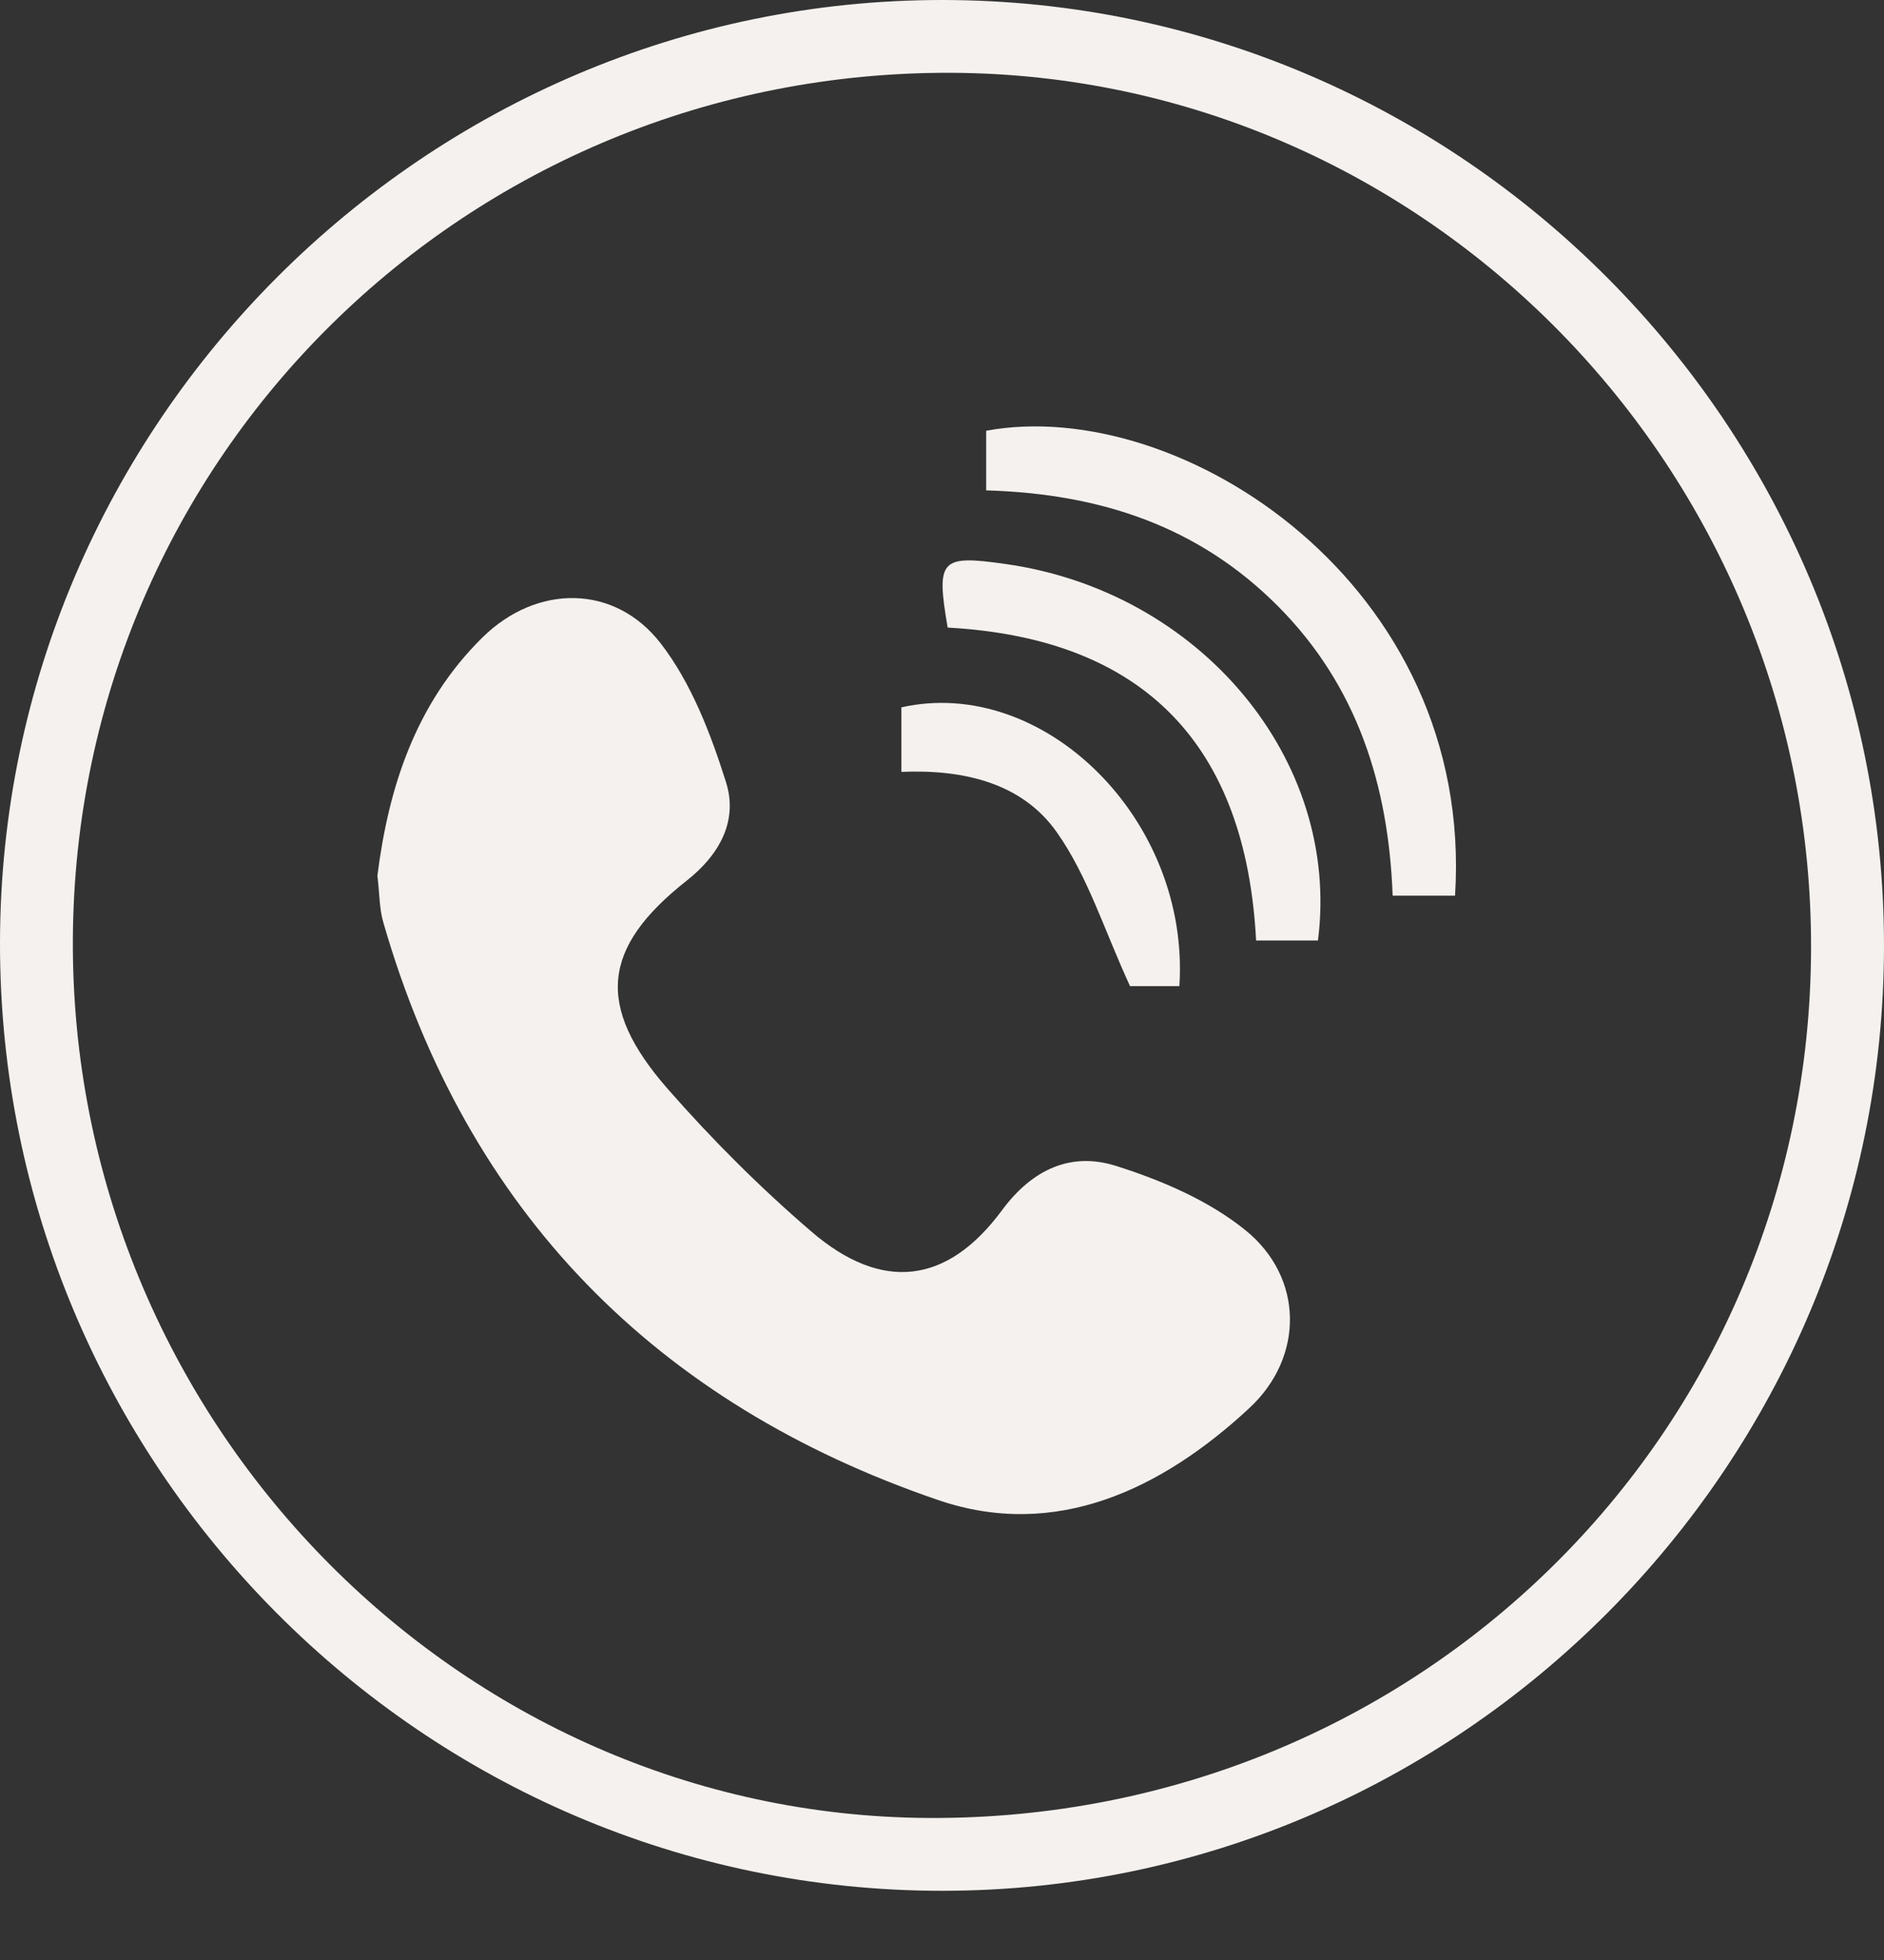
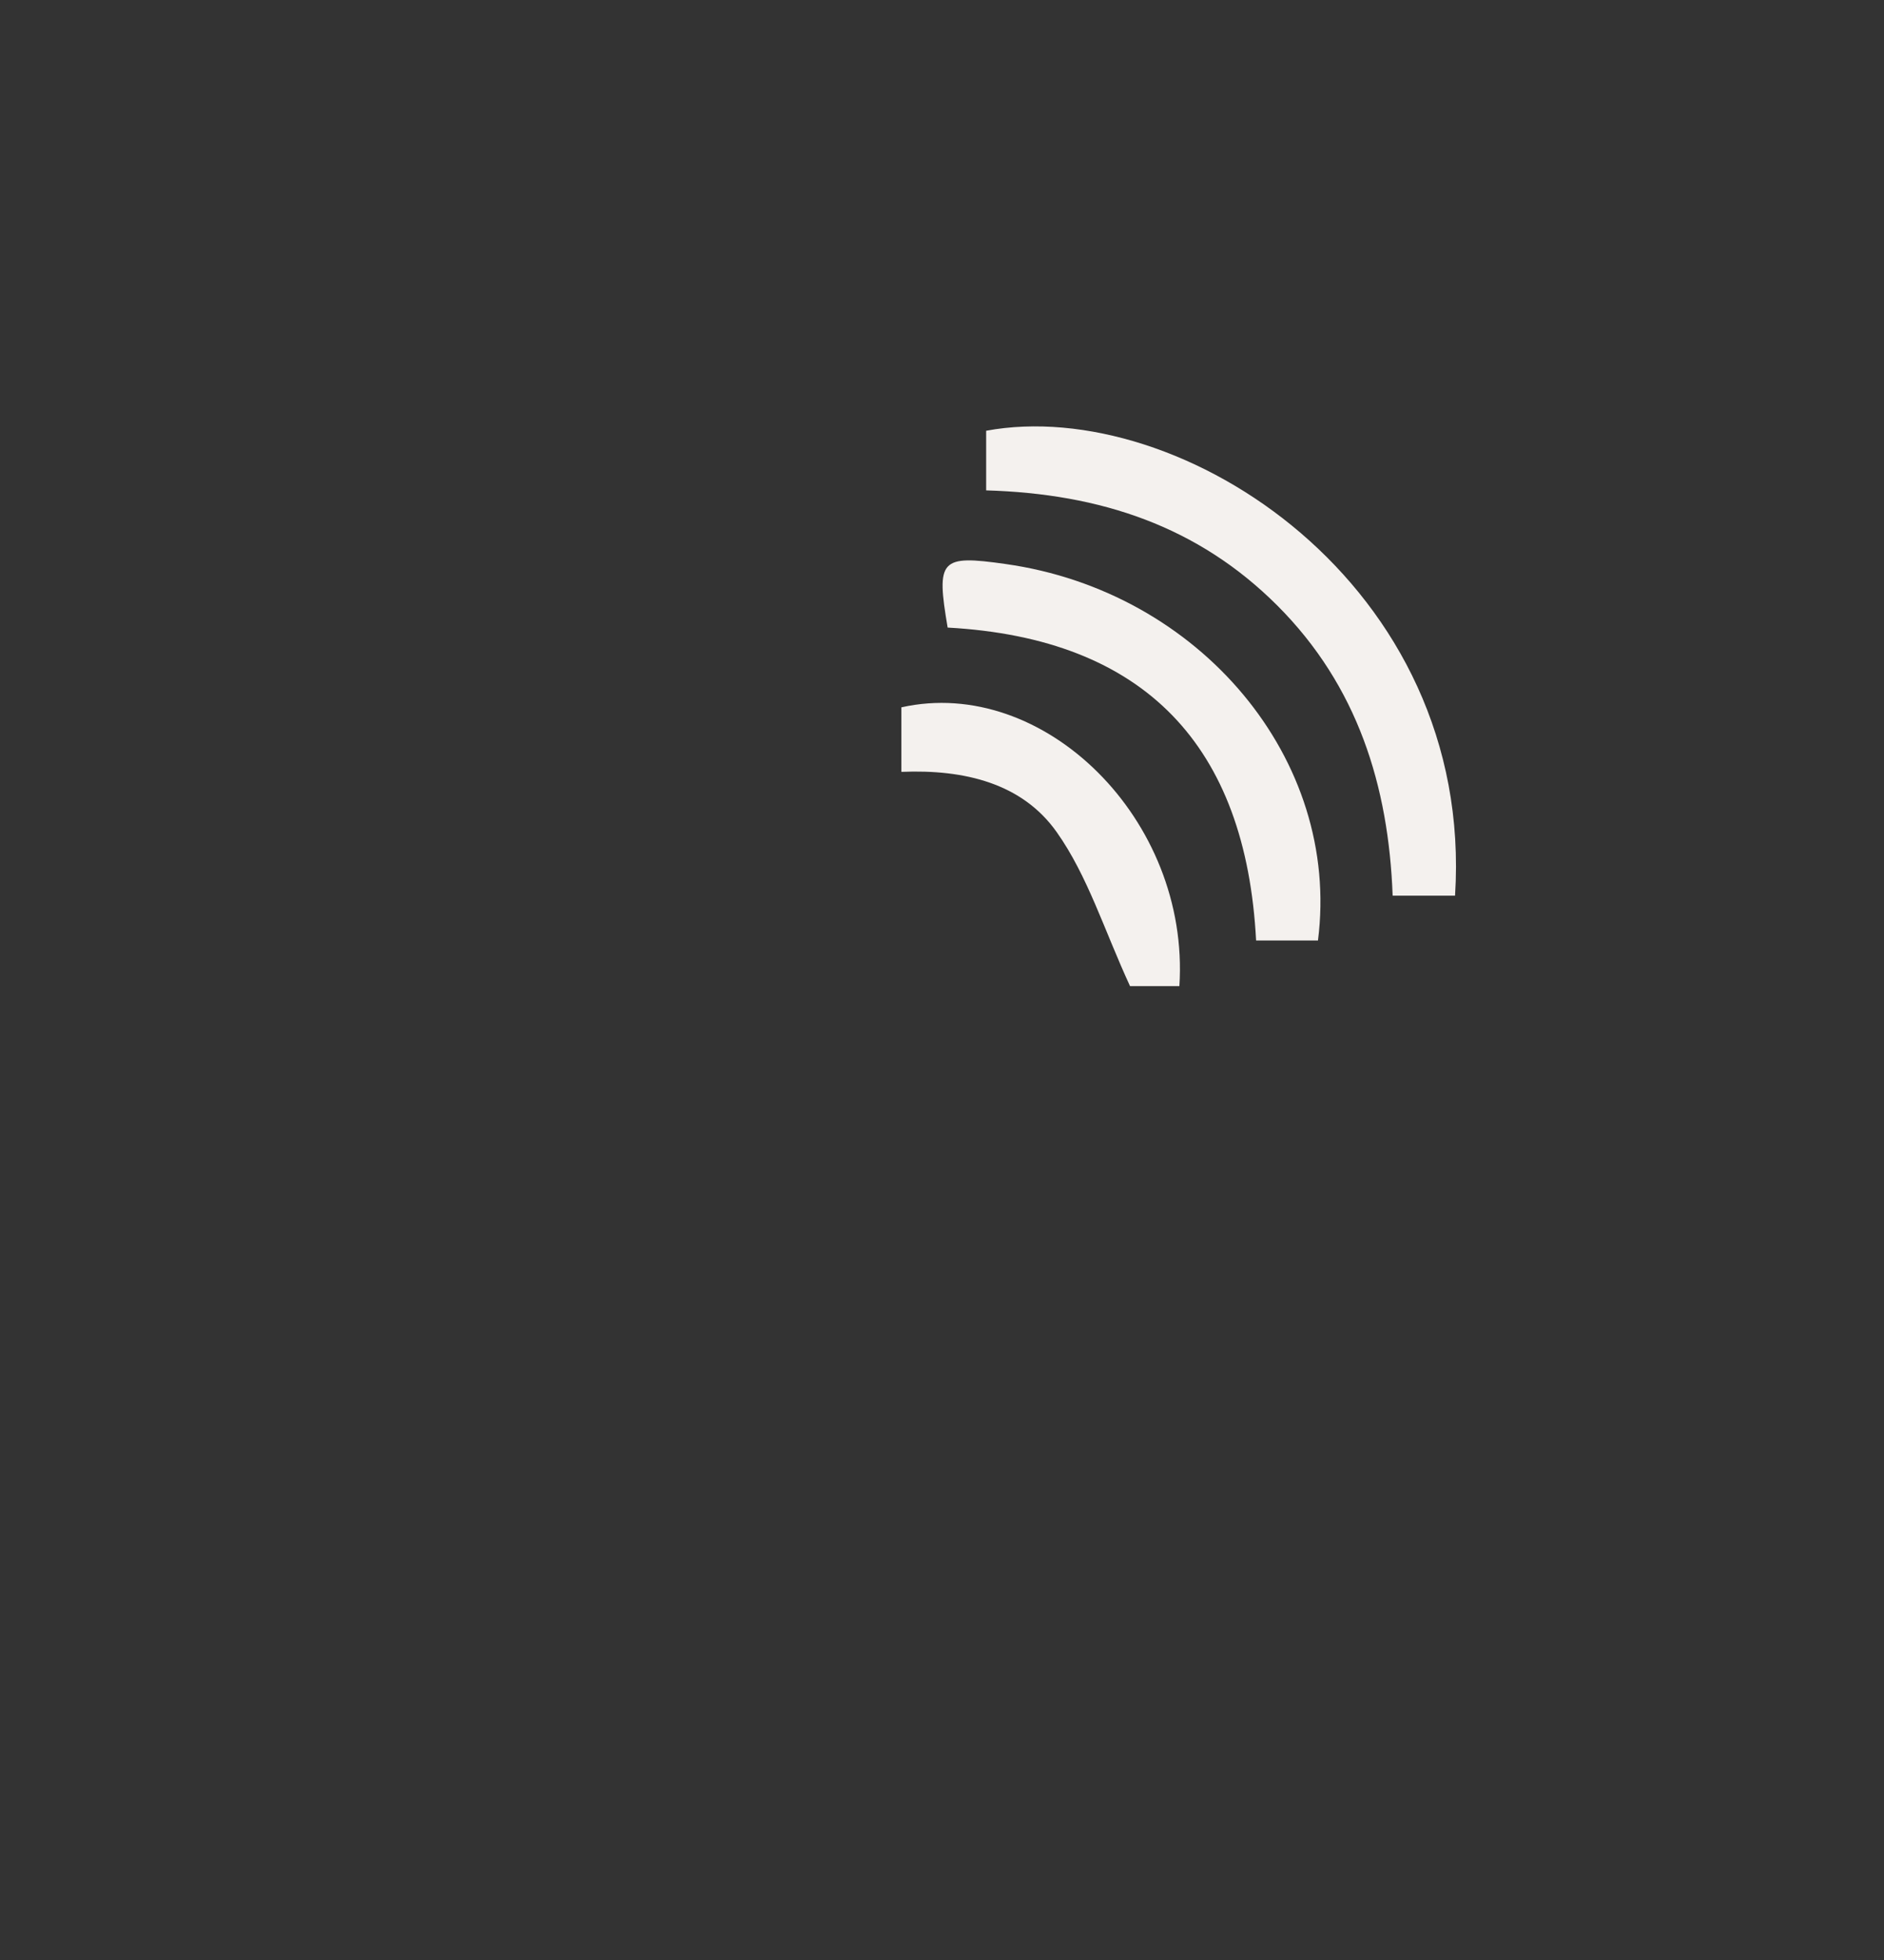
<svg xmlns="http://www.w3.org/2000/svg" width="25" height="26" viewBox="0 0 25 26" fill="none">
  <rect x="0" y="0" width="25" height="26" fill="#333333" stroke="none" />
-   <path d="M25 12.546C24.999 19.436 19.378 25.077 12.51 25.082C5.614 25.086 -0.009 19.431 1.04115e-05 12.504C0.009 5.623 5.649 -0.01 12.52 1.35717e-05C19.389 0.01 25.001 5.652 25 12.546ZM24.032 12.597C24.056 6.232 18.929 0.999 12.635 0.966C6.206 0.933 1.004 6.055 0.967 12.452C0.931 18.82 6.066 24.089 12.333 24.116C18.81 24.142 24.009 19.025 24.032 12.597Z" fill="#F4F1EE" />
-   <path d="M5.008 11.616C5.154 10.457 5.51 9.335 6.401 8.457C7.118 7.75 8.155 7.742 8.769 8.537C9.174 9.062 9.431 9.733 9.634 10.376C9.793 10.881 9.558 11.331 9.11 11.684C7.983 12.572 7.903 13.35 8.859 14.443C9.449 15.117 10.09 15.756 10.77 16.34C11.702 17.139 12.568 17.039 13.294 16.057C13.7 15.507 14.215 15.277 14.812 15.467C15.415 15.658 16.038 15.924 16.524 16.317C17.301 16.943 17.311 18.001 16.576 18.681C15.414 19.759 14.007 20.431 12.45 19.899C8.71 18.622 6.193 16.078 5.085 12.231C5.033 12.05 5.037 11.857 5.008 11.616Z" fill="#F4F1EE" />
  <path d="M13.086 6.505C13.086 6.198 13.086 5.954 13.086 5.714C15.662 5.237 19.57 7.755 19.308 11.881C19.056 11.881 18.801 11.881 18.48 11.881C18.426 10.425 18.015 9.1 16.952 8.035C15.899 6.982 14.604 6.549 13.086 6.505Z" fill="#F4F1EE" />
  <path d="M17.489 12.476C17.206 12.476 16.96 12.476 16.668 12.476C16.533 9.897 15.196 8.469 12.575 8.325C12.421 7.419 12.476 7.358 13.345 7.482C15.918 7.845 17.796 10.072 17.489 12.476Z" fill="#F4F1EE" />
  <path d="M15.65 13.081C15.355 13.081 15.091 13.081 14.995 13.081C14.652 12.338 14.434 11.62 14.022 11.038C13.566 10.393 12.802 10.204 11.961 10.239C11.961 9.938 11.961 9.66 11.961 9.383C13.848 8.961 15.793 10.87 15.65 13.081Z" fill="#F4F1EE" />
</svg>